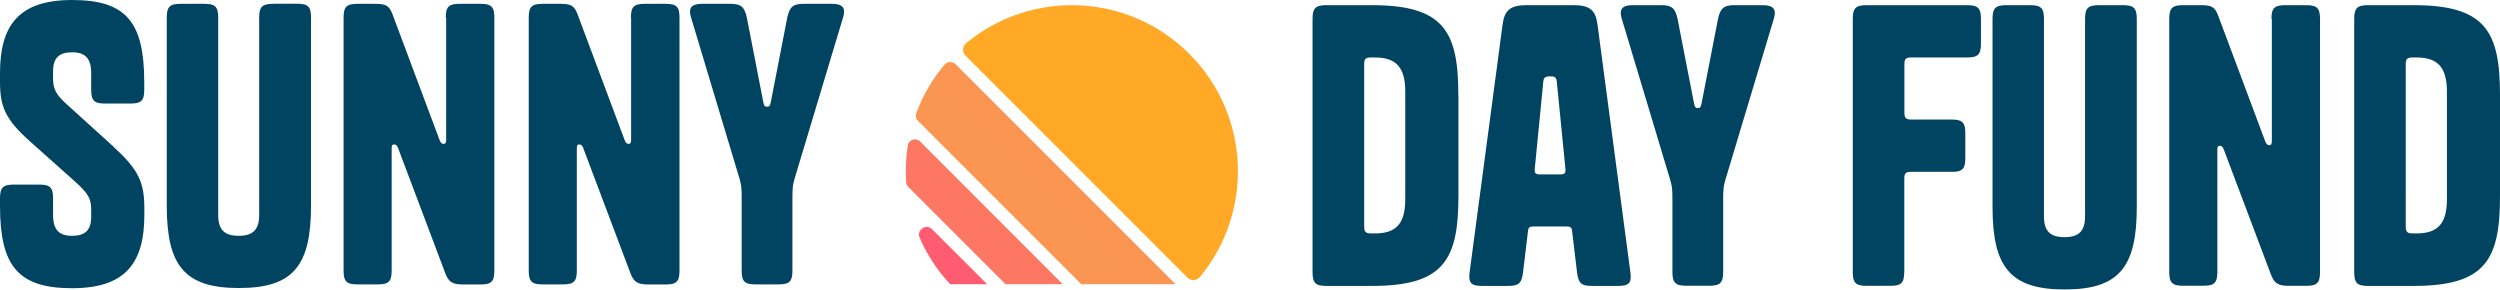
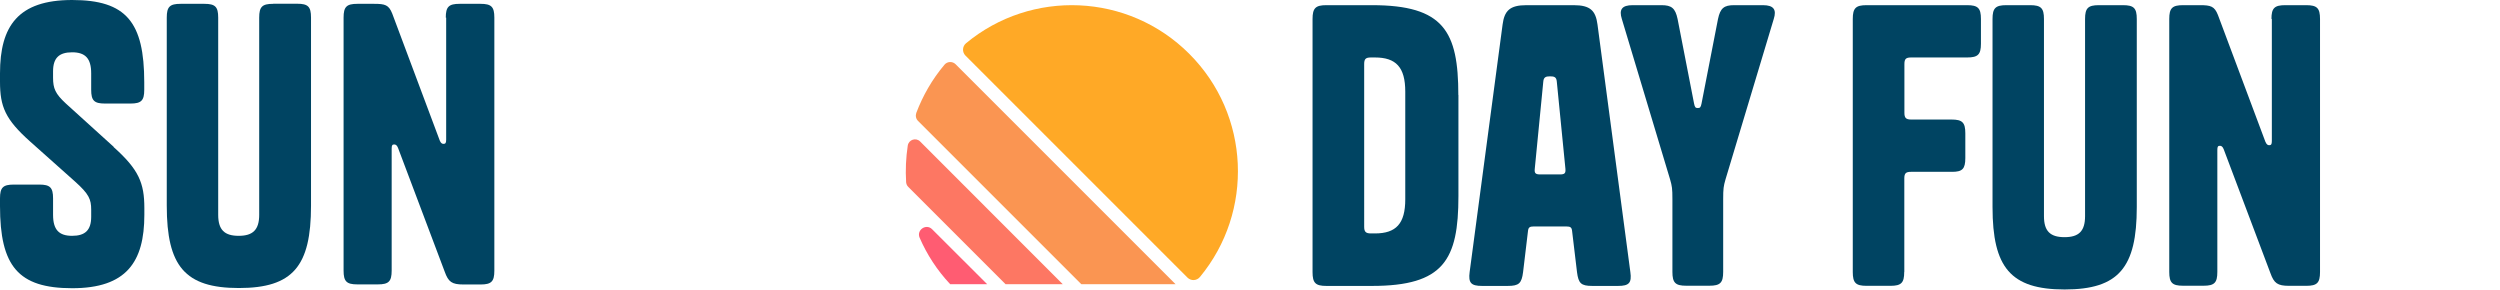
<svg xmlns="http://www.w3.org/2000/svg" id="Layer_2" viewBox="0 0 261 30.23">
  <defs>
    <style>.cls-1{fill:#fa9552;}.cls-2{fill:#ff5c72;}.cls-3{fill:#ffa926;}.cls-4{fill:#fd7763;}.cls-5{fill:#004462;}</style>
  </defs>
  <g id="Layer_1-2">
    <path class="cls-2" d="M103.06,29.67h-3.86c-1.37-1.46-2.43-3.1-3.19-4.85-.35-.81.68-1.51,1.3-.89l5.75,5.74Z" />
    <path class="cls-1" d="M122.73,29.67h-9.84l-17.04-17.04c-.23-.22-.29-.55-.19-.84.68-1.79,1.65-3.5,2.94-5.03.3-.36.84-.38,1.17-.05l22.96,22.96Z" />
    <path class="cls-3" d="M124.16,5.62c-6.38-6.38-16.49-6.75-23.3-1.11-.4.33-.43.93-.06,1.3l23.17,23.17c.37.37.97.34,1.3-.06,5.64-6.81,5.27-16.92-1.11-23.3Z" />
    <path class="cls-4" d="M110.95,29.67h-5.97l-10.15-10.15c-.14-.13-.21-.31-.23-.49-.08-1.28-.02-2.57.17-3.83.1-.62.85-.87,1.29-.43l14.89,14.9Z" />
    <path class="cls-5" d="M11.87,15.36c2.62,2.34,3.2,3.75,3.2,6.37v.7c0,4.92-1.88,7.66-7.53,7.66S0,27.78,0,21.49v-.78c0-1.13.31-1.44,1.44-1.44h2.66c1.13,0,1.44.31,1.44,1.44v1.72c0,1.57.63,2.19,1.99,2.19s1.99-.59,1.99-1.99v-.74c0-1.09-.24-1.64-1.68-2.93l-4.69-4.18C.55,12.46,0,11.14,0,8.52v-.86C0,2.73,1.88,0,7.53,0s7.53,2.31,7.53,8.59v.78c0,1.13-.31,1.44-1.44,1.44h-2.66c-1.13,0-1.44-.31-1.44-1.44v-1.72c0-1.57-.63-2.19-1.99-2.19s-1.99.59-1.99,1.99v.66c0,1.13.24,1.68,1.33,2.69l5,4.53v.02Z" />
    <path class="cls-5" d="M28.54.39h2.49c1.13,0,1.44.31,1.44,1.44v19.65c0,6.29-1.88,8.59-7.53,8.59s-7.53-2.31-7.53-8.59V1.84c0-1.13.31-1.44,1.44-1.44h2.49c1.13,0,1.44.31,1.44,1.44v20.59c0,1.57.66,2.19,2.14,2.19s2.14-.63,2.14-2.19V1.84c0-1.13.31-1.44,1.44-1.44h.02Z" />
    <path class="cls-5" d="M46.54,1.84c0-1.13.31-1.44,1.44-1.44h2.19c1.13,0,1.44.31,1.44,1.44v26.42c0,1.13-.31,1.44-1.44,1.44h-1.79c-1.21,0-1.57-.27-1.95-1.33l-4.88-12.94c-.11-.27-.24-.35-.39-.35-.2,0-.27.08-.27.43v12.74c0,1.13-.31,1.44-1.44,1.44h-2.14c-1.13,0-1.44-.31-1.44-1.44V1.84c0-1.13.31-1.44,1.44-1.44h1.76c1.13,0,1.52.11,1.88,1.02l4.96,13.25c.11.27.24.35.39.35.2,0,.28-.08.28-.43V1.84h-.02Z" />
-     <path class="cls-5" d="M65.87,1.84c0-1.13.31-1.44,1.44-1.44h2.19c1.13,0,1.44.31,1.44,1.44v26.42c0,1.13-.31,1.44-1.44,1.44h-1.79c-1.21,0-1.57-.27-1.95-1.33l-4.88-12.94c-.11-.27-.24-.35-.39-.35-.2,0-.27.08-.27.43v12.74c0,1.13-.31,1.44-1.44,1.44h-2.14c-1.13,0-1.44-.31-1.44-1.44V1.84c0-1.13.31-1.44,1.44-1.44h1.75c1.13,0,1.52.11,1.88,1.02l4.96,13.25c.11.27.24.35.39.35.2,0,.27-.08.27-.43V1.84Z" />
-     <path class="cls-5" d="M80.47,10.67l1.72-8.83c.24-1.13.63-1.44,1.68-1.44h3.01c1.13,0,1.44.47,1.13,1.44l-5.04,16.76c-.2.7-.24.94-.24,2.07v7.58c0,1.13-.31,1.44-1.44,1.44h-2.42c-1.13,0-1.44-.31-1.44-1.44v-7.58c0-1.13-.04-1.37-.24-2.07l-5.04-16.76c-.31-.98,0-1.44,1.13-1.44h3.01c1.05,0,1.44.31,1.68,1.44l1.72,8.83c.08.39.15.47.39.47s.31-.08.39-.47h0Z" />
    <path class="cls-5" d="M152.25,9.92c0-6.64-1.52-9.38-9.02-9.38h-4.76c-1.13,0-1.44.31-1.44,1.45v26.42c0,1.13.31,1.44,1.44,1.44h4.77c7.49,0,9.02-2.73,9.02-9.38v-10.55h-.01ZM146.71,20.81c0,2.55-.97,3.56-3.16,3.56h-.43c-.55,0-.7-.19-.7-.7V6.7c0-.54.15-.7.7-.7h.43c2.19,0,3.16,1.02,3.16,3.56v11.25Z" />
    <path class="cls-5" d="M170.21,28.41l-3.43-25.84c-.19-1.44-.73-2.03-2.49-2.03h-4.93c-1.75,0-2.3.59-2.49,2.03l-3.44,25.84c-.15,1.13.16,1.44,1.29,1.44h2.69c1.17,0,1.45-.27,1.6-1.44l.51-4.27c.04-.39.16-.5.62-.5h3.36c.48,0,.59.11.63.5l.51,4.27c.15,1.17.42,1.44,1.59,1.44h2.7c1.13,0,1.44-.31,1.28-1.44ZM162.84,18.21h-2.03c-.5,0-.63-.12-.58-.59l.89-9.1c.04-.47.27-.55.7-.55h.01c.43,0,.66.07.7.55l.9,9.1c.04.48-.08.59-.59.59Z" />
    <path class="cls-5" d="M177.64,10.81l1.72-8.83c.24-1.13.63-1.44,1.68-1.44h3.01c1.13,0,1.44.47,1.13,1.44l-5.04,16.76c-.2.7-.24.94-.24,2.07v7.58c0,1.13-.31,1.44-1.44,1.44h-2.42c-1.13,0-1.44-.31-1.44-1.44v-7.58c0-1.13-.04-1.37-.24-2.07l-5.04-16.76c-.31-.98,0-1.44,1.13-1.44h3.01c1.05,0,1.44.31,1.68,1.44l1.72,8.83c.08.39.15.47.39.47s.31-.08.39-.47h0Z" />
    <path class="cls-5" d="M198.8,28.4c0,1.13-.31,1.44-1.44,1.44h-2.49c-1.13,0-1.44-.31-1.44-1.44V1.98c0-1.13.31-1.44,1.44-1.44h10.5c1.13,0,1.44.31,1.44,1.44v2.58c0,1.13-.31,1.44-1.44,1.44h-5.85c-.55,0-.7.16-.7.7v5.08c0,.51.15.7.7.7h4.22c1.13,0,1.44.31,1.44,1.44v2.58c0,1.13-.31,1.44-1.37,1.44h-4.3c-.55,0-.7.16-.7.7v9.74Z" />
    <path class="cls-5" d="M219.14.54h2.5c1.13,0,1.44.31,1.44,1.44v19.65c0,6.29-1.88,8.59-7.53,8.59s-7.53-2.31-7.53-8.59V1.98c0-1.13.31-1.44,1.44-1.44h2.49c1.13,0,1.44.31,1.44,1.44v20.59c0,1.57.66,2.19,2.15,2.19s2.14-.63,2.14-2.19V1.98c0-1.13.31-1.44,1.44-1.44h.02Z" />
    <path class="cls-5" d="M237.14,1.98c0-1.13.31-1.44,1.44-1.44h2.19c1.13,0,1.44.31,1.44,1.44v26.42c0,1.13-.31,1.44-1.44,1.44h-1.79c-1.21,0-1.57-.27-1.95-1.33l-4.88-12.94c-.11-.27-.24-.35-.39-.35-.2,0-.27.08-.27.43v12.74c0,1.13-.31,1.44-1.44,1.44h-2.14c-1.13,0-1.44-.31-1.44-1.44V1.98c0-1.13.31-1.44,1.44-1.44h1.76c1.13,0,1.52.11,1.88,1.02l4.96,13.25c.12.27.24.35.39.35.2,0,.28-.08.28-.43V1.98h-.02Z" />
-     <path class="cls-5" d="M251.98.54h-4.76c-1.13,0-1.44.31-1.44,1.45v26.42c0,1.13.31,1.44,1.44,1.44h4.76c7.5,0,9.02-2.73,9.02-9.38v-10.55c0-6.64-1.52-9.38-9.02-9.38ZM255.46,20.81c0,2.55-.98,3.56-3.17,3.56h-.43c-.55,0-.7-.19-.7-.7V6.7c0-.54.15-.7.7-.7h.43c2.19,0,3.17,1.02,3.17,3.56v11.25Z" />
  </g>
</svg>